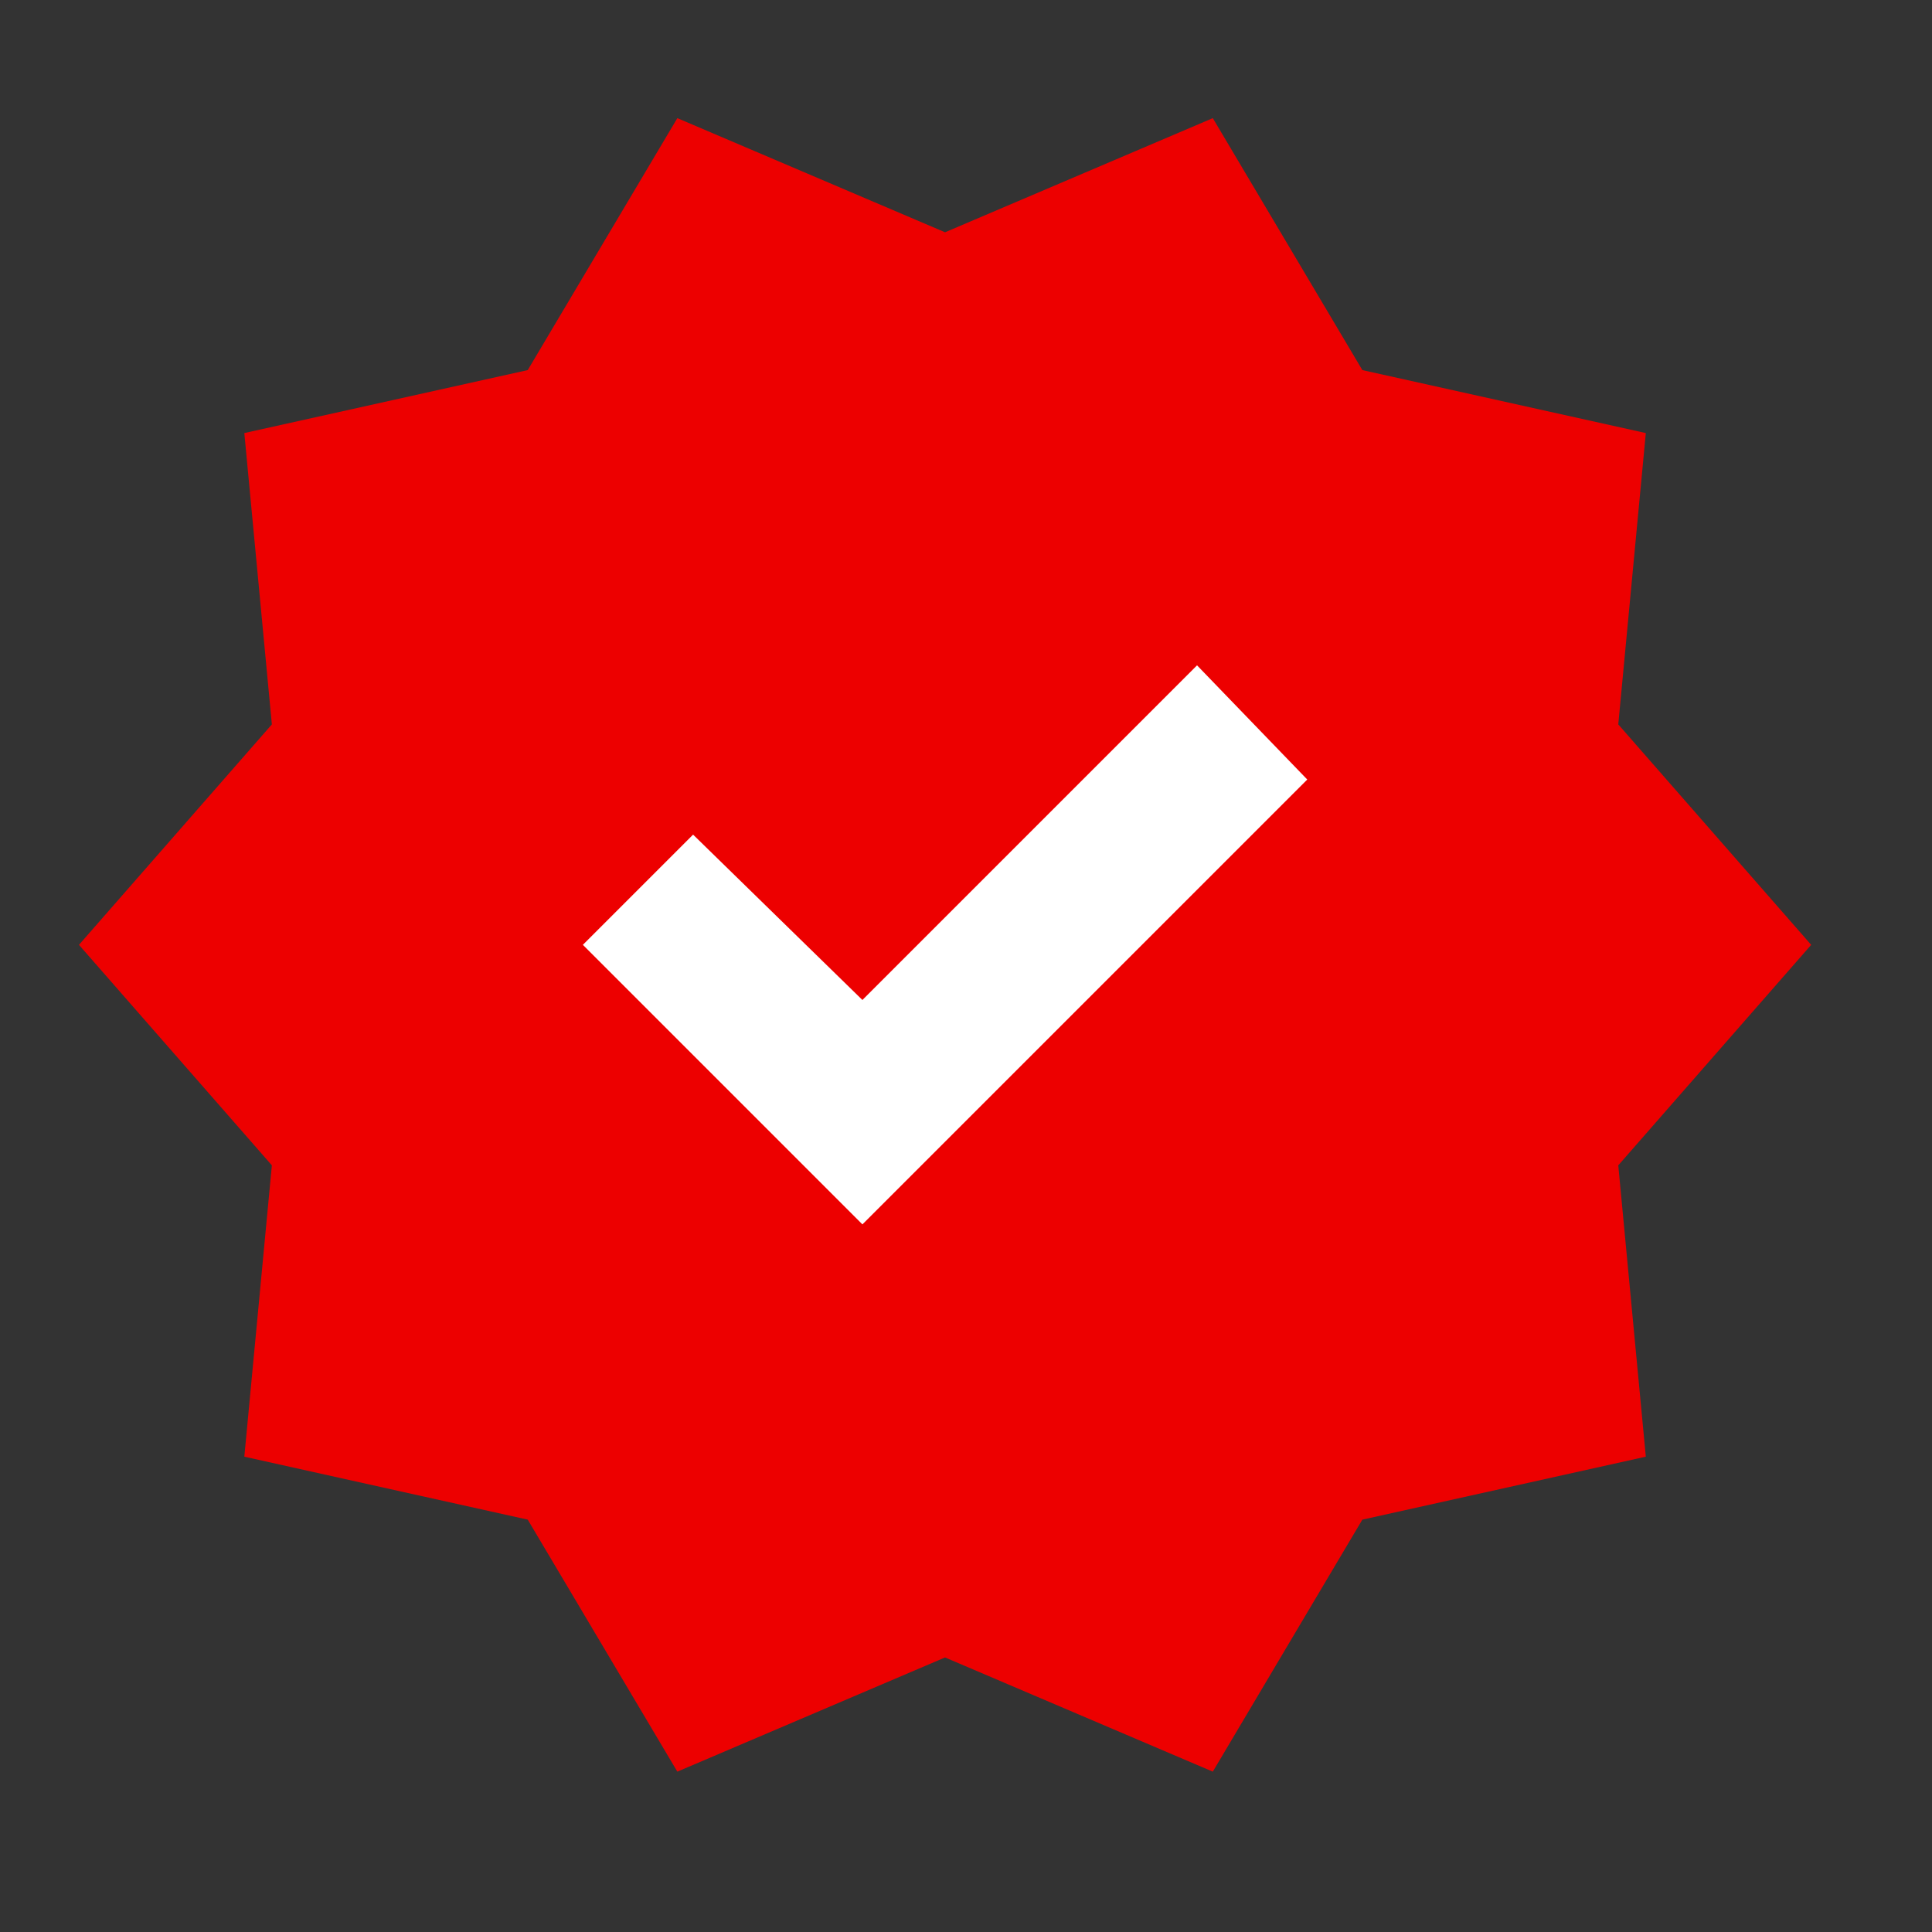
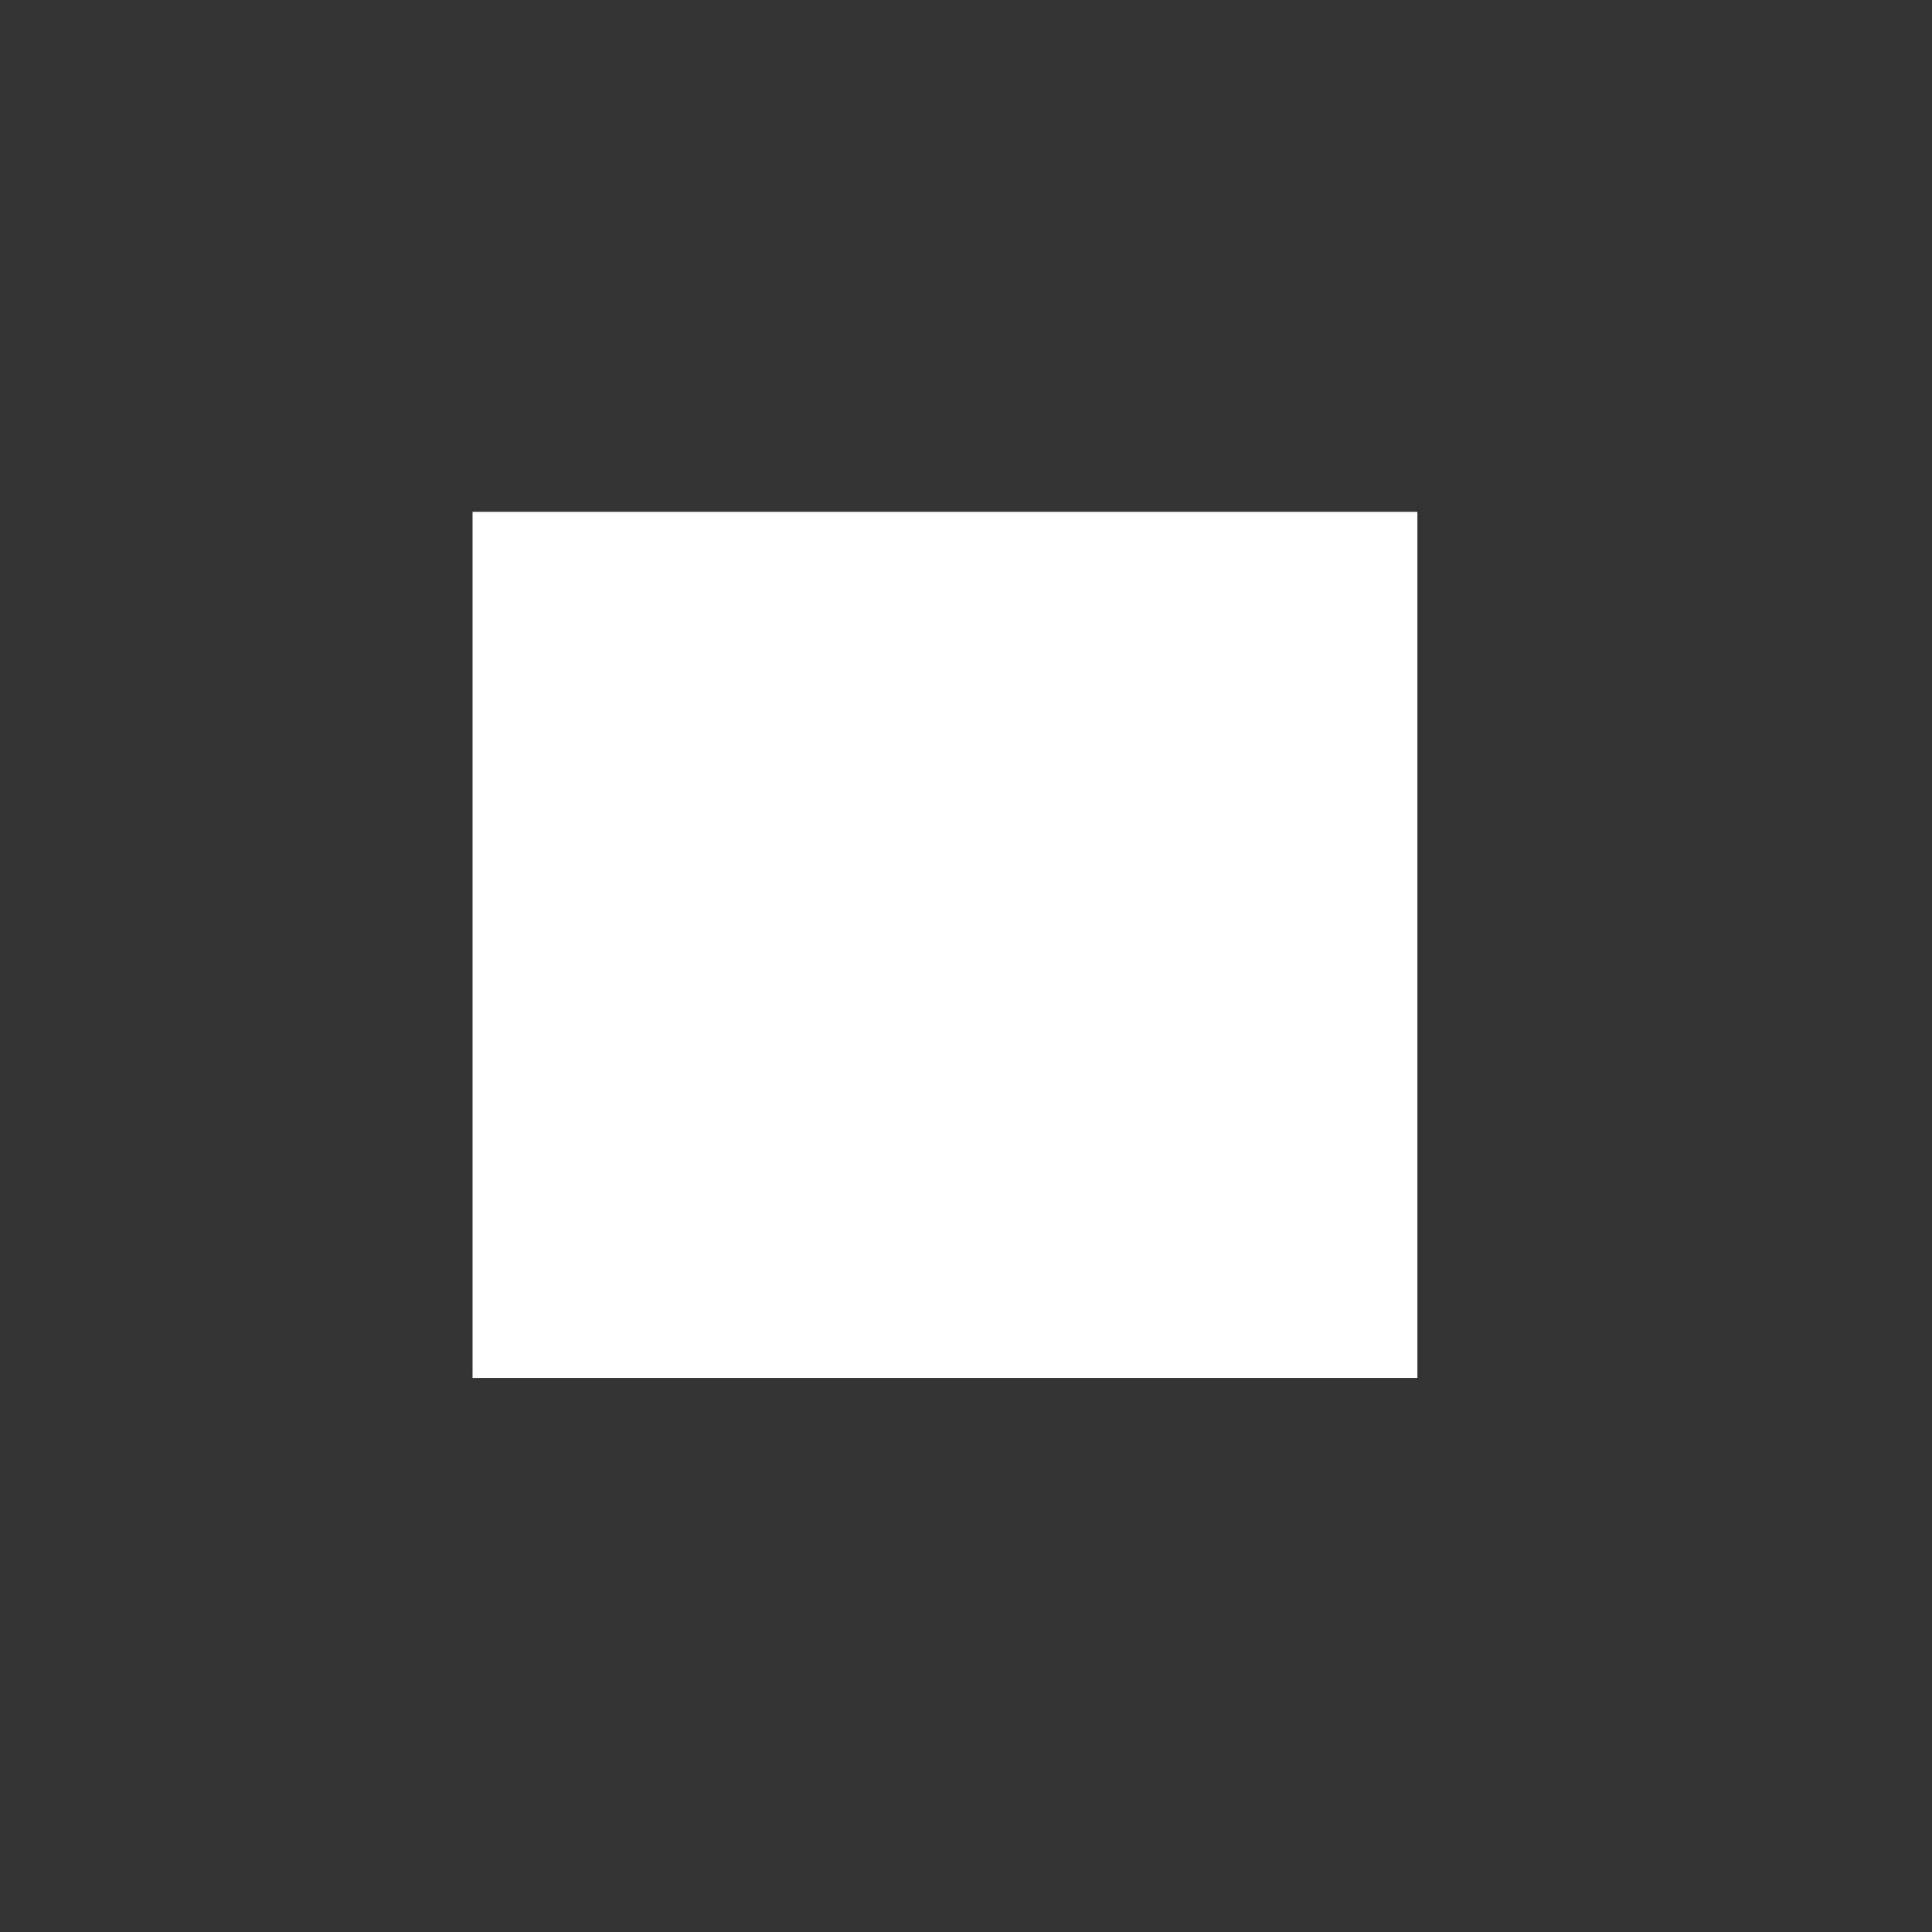
<svg xmlns="http://www.w3.org/2000/svg" width="39" height="39" viewBox="0 0 39 39" fill="none">
  <rect x="0" y="0" width="39" height="39" fill="#333333" stroke="none" />
  <rect x="9.539" y="10.332" width="19.073" height="17.484" fill="white" />
-   <path d="M13.673 35.763L10.653 30.676L4.932 29.405L5.488 23.524L1.594 19.073L5.488 14.623L4.932 8.742L10.653 7.471L13.673 2.385L19.077 4.689L24.482 2.385L27.501 7.471L33.223 8.742L32.667 14.623L36.561 19.073L32.667 23.524L33.223 29.405L27.501 30.676L24.482 35.763L19.077 33.458L13.673 35.763ZM17.409 24.716L26.389 15.736L24.164 13.431L17.409 20.186L13.991 16.848L11.766 19.073L17.409 24.716Z" fill="#ED0000" />
</svg>